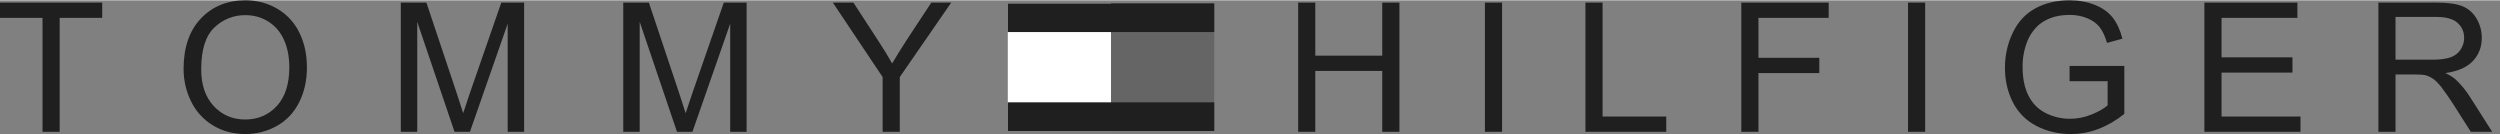
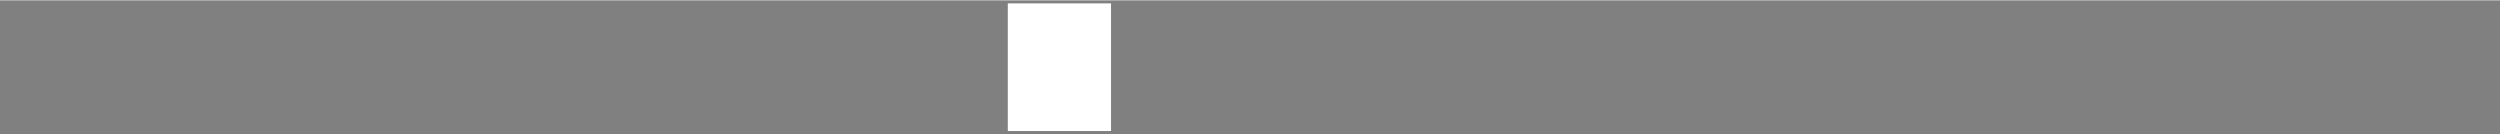
<svg xmlns="http://www.w3.org/2000/svg" width="800px" height="43px" viewBox="0 0 804 43" version="1.1">
  <rect x="0" y="0" width="804" height="43" fill="#808080" stroke="none" />
  <g id="surface1">
    <path style=" stroke:none;fill-rule:evenodd;fill:rgb(100%,100%,100%);fill-opacity:1;" d="M 357.305 42.031 L 324.109 42.031 L 324.109 0.984 L 357.305 0.984 Z M 357.305 42.031 " />
-     <path style=" stroke:none;fill-rule:evenodd;fill:rgb(12.157%,12.157%,12.157%);fill-opacity:1;" d="M 324.109 0.984 L 357.305 0.984 L 357.305 10.203 L 324.109 10.203 Z M 324.109 32.801 L 357.305 32.801 L 357.305 42.031 L 324.109 42.031 Z M 324.109 32.801 " />
-     <path style=" stroke:none;fill-rule:evenodd;fill:rgb(39.608%,39.608%,39.608%);fill-opacity:1;" d="M 357.305 42.031 L 390.504 42.031 L 390.504 0.984 L 357.305 0.984 Z M 357.305 42.031 " />
-     <path style=" stroke:none;fill-rule:evenodd;fill:rgb(12.157%,12.157%,12.157%);fill-opacity:1;" d="M 390.504 0.984 L 357.305 0.984 L 357.305 10.203 L 390.504 10.203 Z M 390.504 32.801 L 357.305 32.801 L 357.305 42.031 L 390.504 42.031 Z M 390.504 32.801 " />
-     <path style=" stroke:none;fill-rule:evenodd;fill:rgb(12.157%,12.157%,12.157%);fill-opacity:1;" d="M 13.676 42.281 L 13.676 5.633 L 0 5.633 L 0 0.723 L 32.867 0.723 L 32.867 5.633 L 19.188 5.633 L 19.188 42.281 Z M 68.91 8.773 C 70.23 7.477 71.801 6.453 73.52 5.766 C 75.238 5.078 77.078 4.738 78.934 4.766 C 81.668 4.766 84.129 5.461 86.328 6.852 C 88.523 8.238 90.191 10.191 91.332 12.715 C 92.477 15.242 93.039 18.191 93.039 21.574 C 93.039 26.918 91.707 31.051 89.039 33.961 C 86.371 36.867 82.973 38.324 78.844 38.324 C 74.793 38.324 71.422 36.879 68.738 34 C 66.047 31.117 64.707 27.18 64.707 22.172 C 64.707 15.91 66.109 11.445 68.91 8.773 Z M 61.418 32.43 C 62.945 35.637 65.375 38.324 68.406 40.168 C 71.48 42.055 74.969 43 78.875 43 C 82.395 43.02 85.863 42.141 88.945 40.438 C 92.059 38.734 94.465 36.211 96.164 32.887 C 97.859 29.562 98.707 25.789 98.707 21.574 C 98.707 17.418 97.902 13.699 96.289 10.422 C 94.758 7.227 92.309 4.555 89.258 2.75 C 86.188 0.922 82.734 0.004 78.902 0.004 C 73.055 0.004 68.281 1.953 64.586 5.863 C 60.887 9.762 59.043 15.16 59.043 22.059 C 59.043 25.707 59.832 29.16 61.418 32.43 Z M 128.898 42.281 L 128.898 0.719 L 137.129 0.719 L 146.973 30.137 C 147.879 32.875 148.539 34.926 148.957 36.285 C 149.438 34.773 150.176 32.555 151.184 29.625 L 161.219 0.719 L 168.559 0.719 L 168.559 42.281 L 163.27 42.281 L 163.27 7.52 L 151.129 42.281 L 146.176 42.281 L 134.184 6.918 L 134.184 42.281 Z M 200.441 42.281 L 200.441 0.719 L 208.676 0.719 L 218.516 30.137 C 219.422 32.875 220.086 34.926 220.504 36.285 C 220.98 34.773 221.723 32.555 222.738 29.625 L 232.773 0.719 L 240.109 0.719 L 240.109 42.281 L 234.824 42.281 L 234.824 7.52 L 222.684 42.281 L 217.723 42.281 L 205.73 6.918 L 205.73 42.281 Z M 283.852 42.281 L 283.852 24.672 L 267.836 0.719 L 274.453 0.719 L 282.645 13.309 C 284.152 15.586 285.574 17.918 286.91 20.301 C 288.191 18.129 289.711 15.676 291.469 12.945 L 299.516 0.719 L 305.918 0.719 L 289.371 24.672 L 289.371 42.281 Z M 417.488 42.281 L 417.488 0.723 L 423 0.723 L 423 17.801 L 444.531 17.801 L 444.531 0.723 L 450.055 0.723 L 450.055 42.281 L 444.531 42.281 L 444.531 22.715 L 423 22.715 L 423 42.281 Z M 477.551 42.281 L 477.551 0.723 L 483.066 0.723 L 483.066 42.281 Z M 509.875 42.281 L 509.875 0.723 L 515.391 0.723 L 515.391 37.375 L 535.867 37.375 L 535.867 42.281 Z M 560.004 42.281 L 560.004 0.723 L 588.109 0.723 L 588.109 5.633 L 565.523 5.633 L 565.523 18.48 L 585.09 18.48 L 585.09 23.391 L 565.523 23.391 L 565.523 42.281 Z M 613.617 42.281 L 613.617 0.723 L 619.133 0.723 L 619.133 42.281 Z M 665.574 26 L 665.574 21.09 L 683.18 21.09 L 683.18 36.512 C 680.668 38.562 677.855 40.203 674.832 41.371 C 672.012 42.449 669.016 43 665.996 43 C 661.918 43 658.223 42.125 654.891 40.383 C 651.637 38.711 648.992 36.055 647.34 32.789 C 645.656 29.484 644.789 25.785 644.789 21.699 C 644.789 17.656 645.641 13.879 647.332 10.367 C 649.027 6.855 651.453 4.254 654.621 2.551 C 657.785 0.848 661.441 0 665.574 0 C 668.574 0 671.289 0.484 673.715 1.461 C 676.141 2.43 678.039 3.789 679.426 5.527 C 680.805 7.27 681.848 9.539 682.566 12.332 L 677.621 13.691 C 676.992 11.574 676.227 9.906 675.297 8.691 C 674.371 7.48 673.055 6.508 671.336 5.781 C 669.527 5.035 667.578 4.664 665.617 4.688 C 663.102 4.688 660.93 5.074 659.109 5.836 C 657.27 6.605 655.793 7.613 654.68 8.867 C 653.57 10.082 652.684 11.477 652.051 12.992 C 650.977 15.656 650.441 18.504 650.465 21.379 C 650.465 25.09 651.102 28.199 652.379 30.699 C 653.656 33.203 655.5 35.055 657.941 36.273 C 660.352 37.477 663.008 38.102 665.699 38.09 C 668.066 38.09 670.395 37.633 672.66 36.711 C 674.926 35.789 676.641 34.816 677.816 33.766 L 677.816 26 Z M 708.93 42.281 L 708.93 0.723 L 738.84 0.723 L 738.84 5.633 L 714.445 5.633 L 714.445 18.332 L 737.258 18.332 L 737.258 23.242 L 714.445 23.242 L 714.445 37.375 L 739.836 37.375 L 739.836 42.281 Z M 770.402 5.336 L 783.555 5.336 C 786.641 5.336 788.898 5.965 790.328 7.234 C 791.75 8.5 792.469 10.121 792.469 12.082 C 792.469 13.426 792.098 14.668 791.363 15.809 C 790.594 16.98 789.461 17.859 788.129 18.309 C 786.703 18.828 784.742 19.09 782.23 19.09 L 770.402 19.09 Z M 770.402 42.281 L 770.402 23.848 L 776.785 23.848 C 778.203 23.848 779.223 23.91 779.84 24.043 C 780.703 24.25 781.539 24.617 782.355 25.152 C 783.184 25.68 784.113 26.605 785.152 27.93 C 786.191 29.25 787.512 31.152 789.125 33.641 L 794.613 42.281 L 801.488 42.281 L 794.293 30.98 C 793.016 28.953 791.488 27.098 789.742 25.457 C 788.98 24.773 787.883 24.086 786.434 23.387 C 790.418 22.844 793.363 21.555 795.277 19.527 C 797.191 17.504 798.137 15.016 798.137 12.066 C 798.137 9.773 797.559 7.688 796.414 5.793 C 795.363 3.992 793.734 2.598 791.789 1.836 C 789.863 1.094 787.043 0.719 783.34 0.719 L 764.895 0.719 L 764.895 42.281 Z M 770.402 42.281 " />
  </g>
</svg>